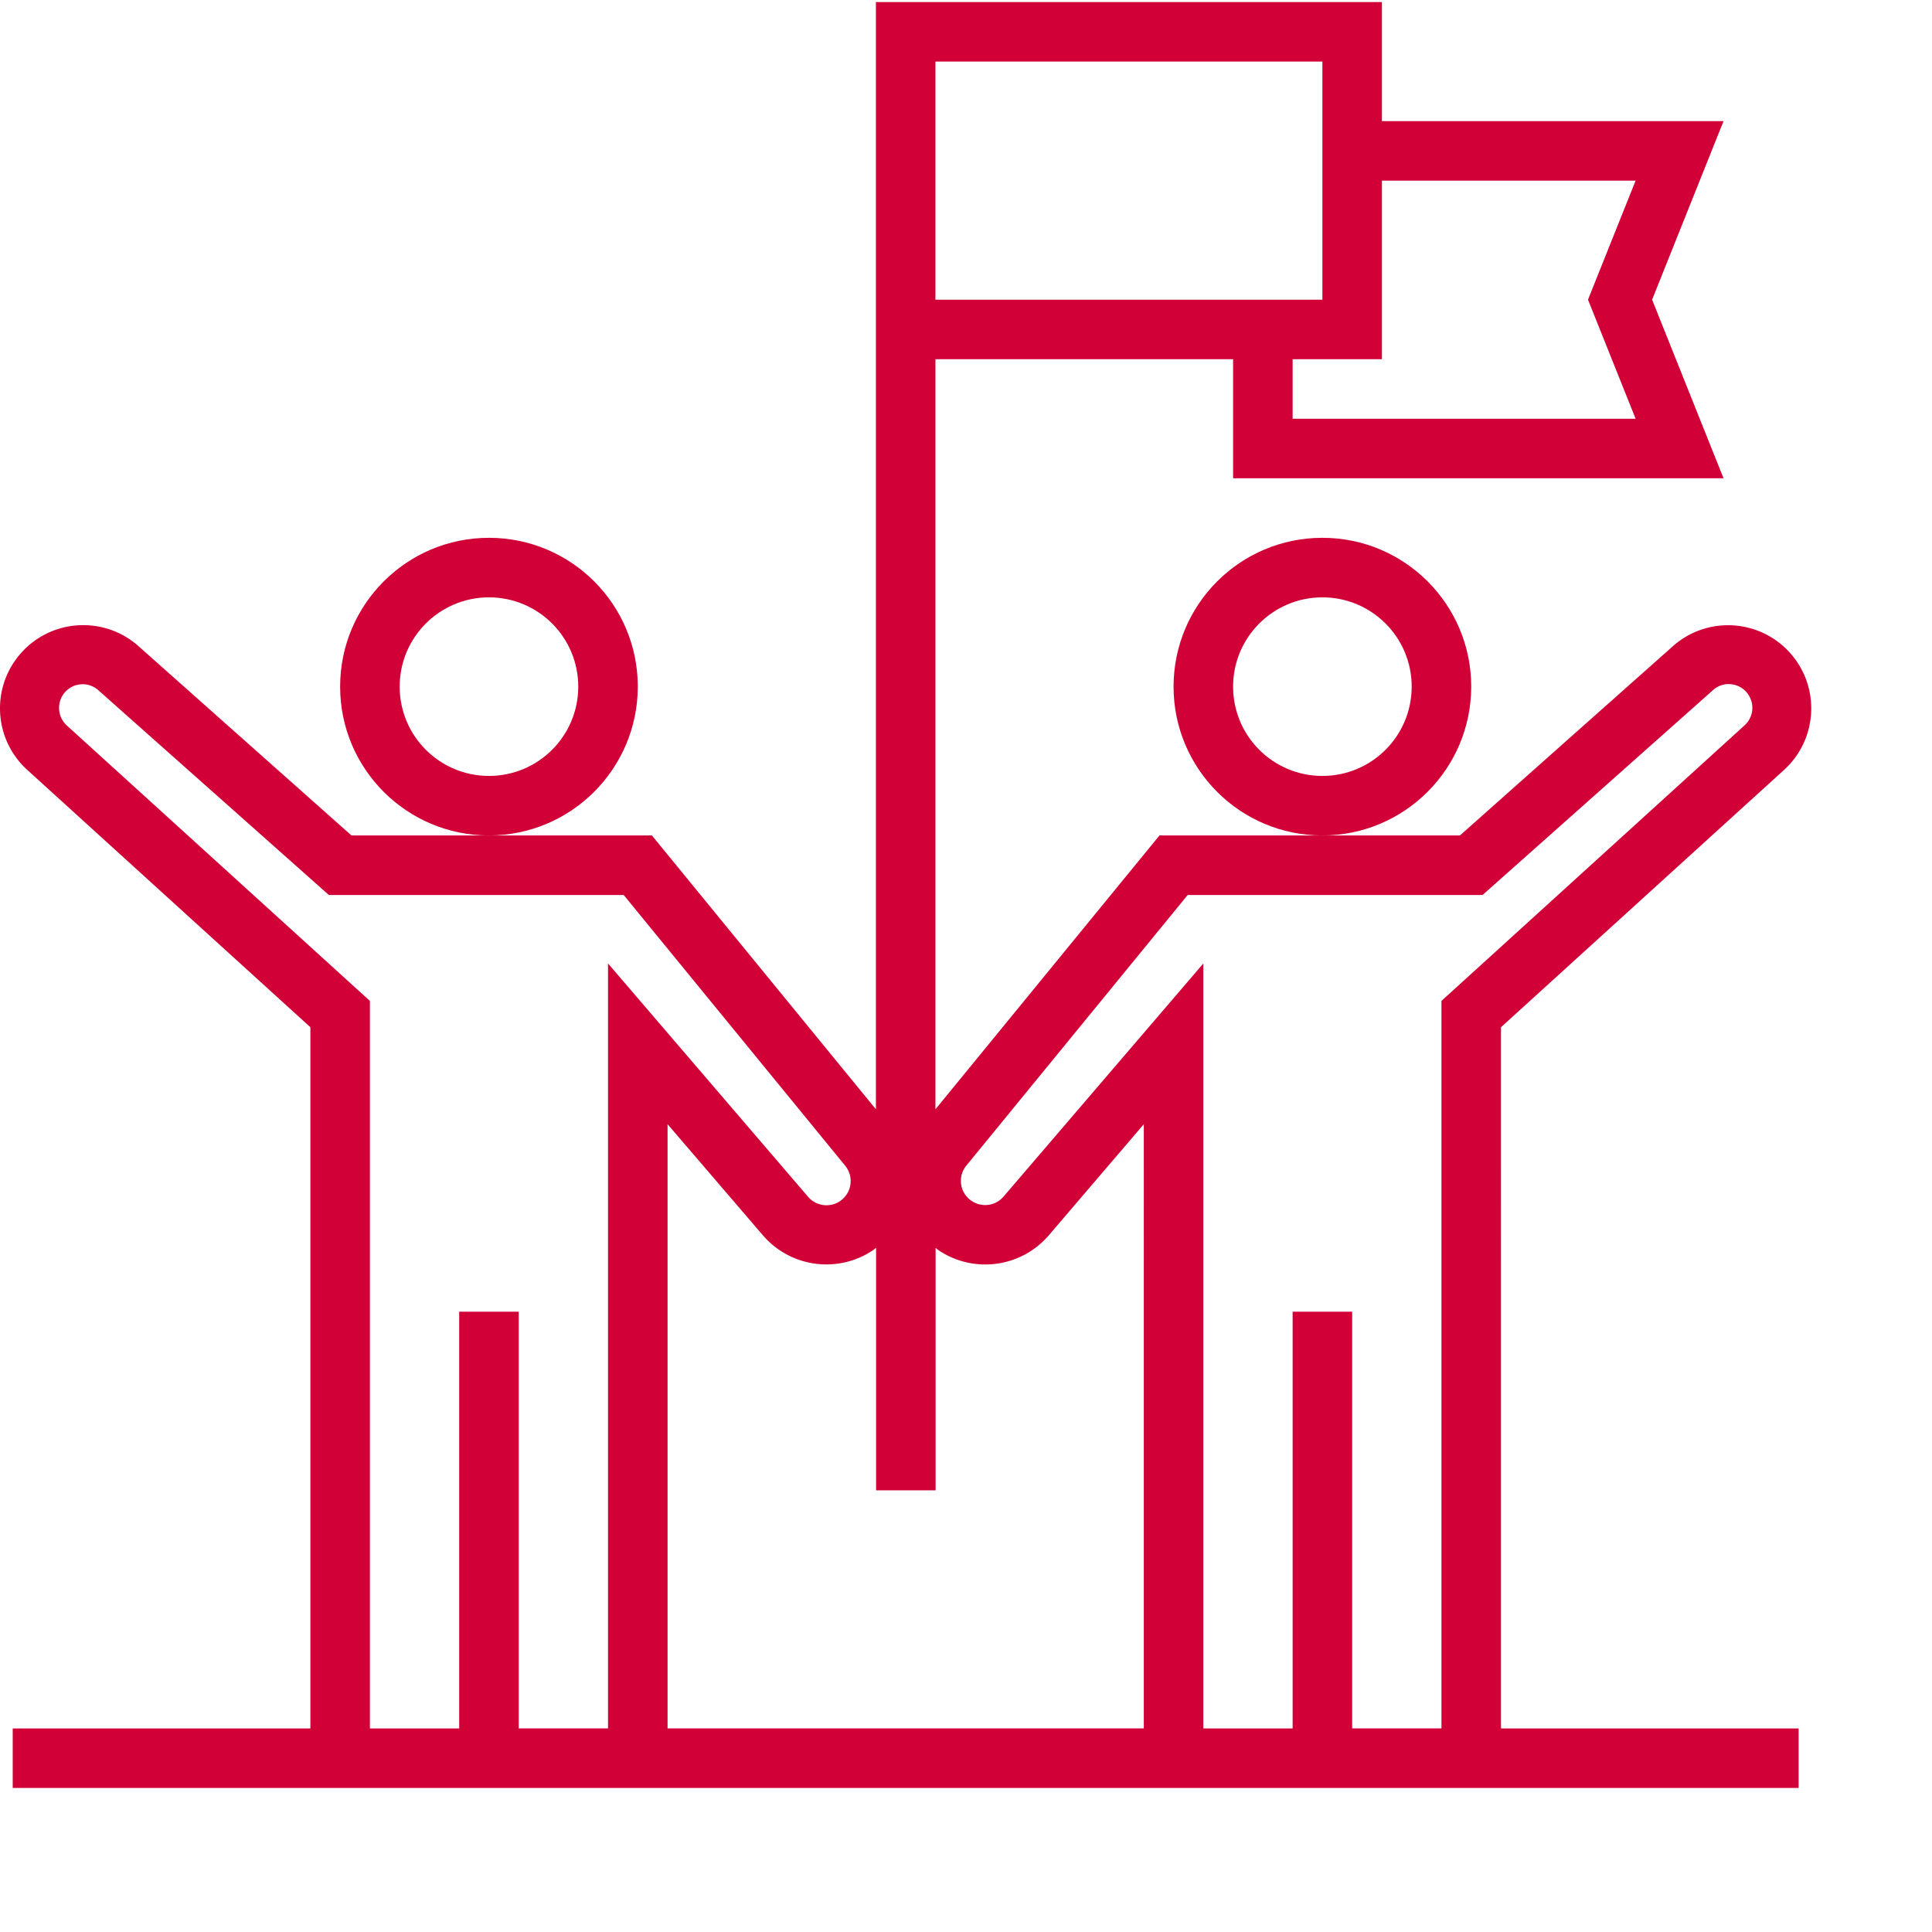
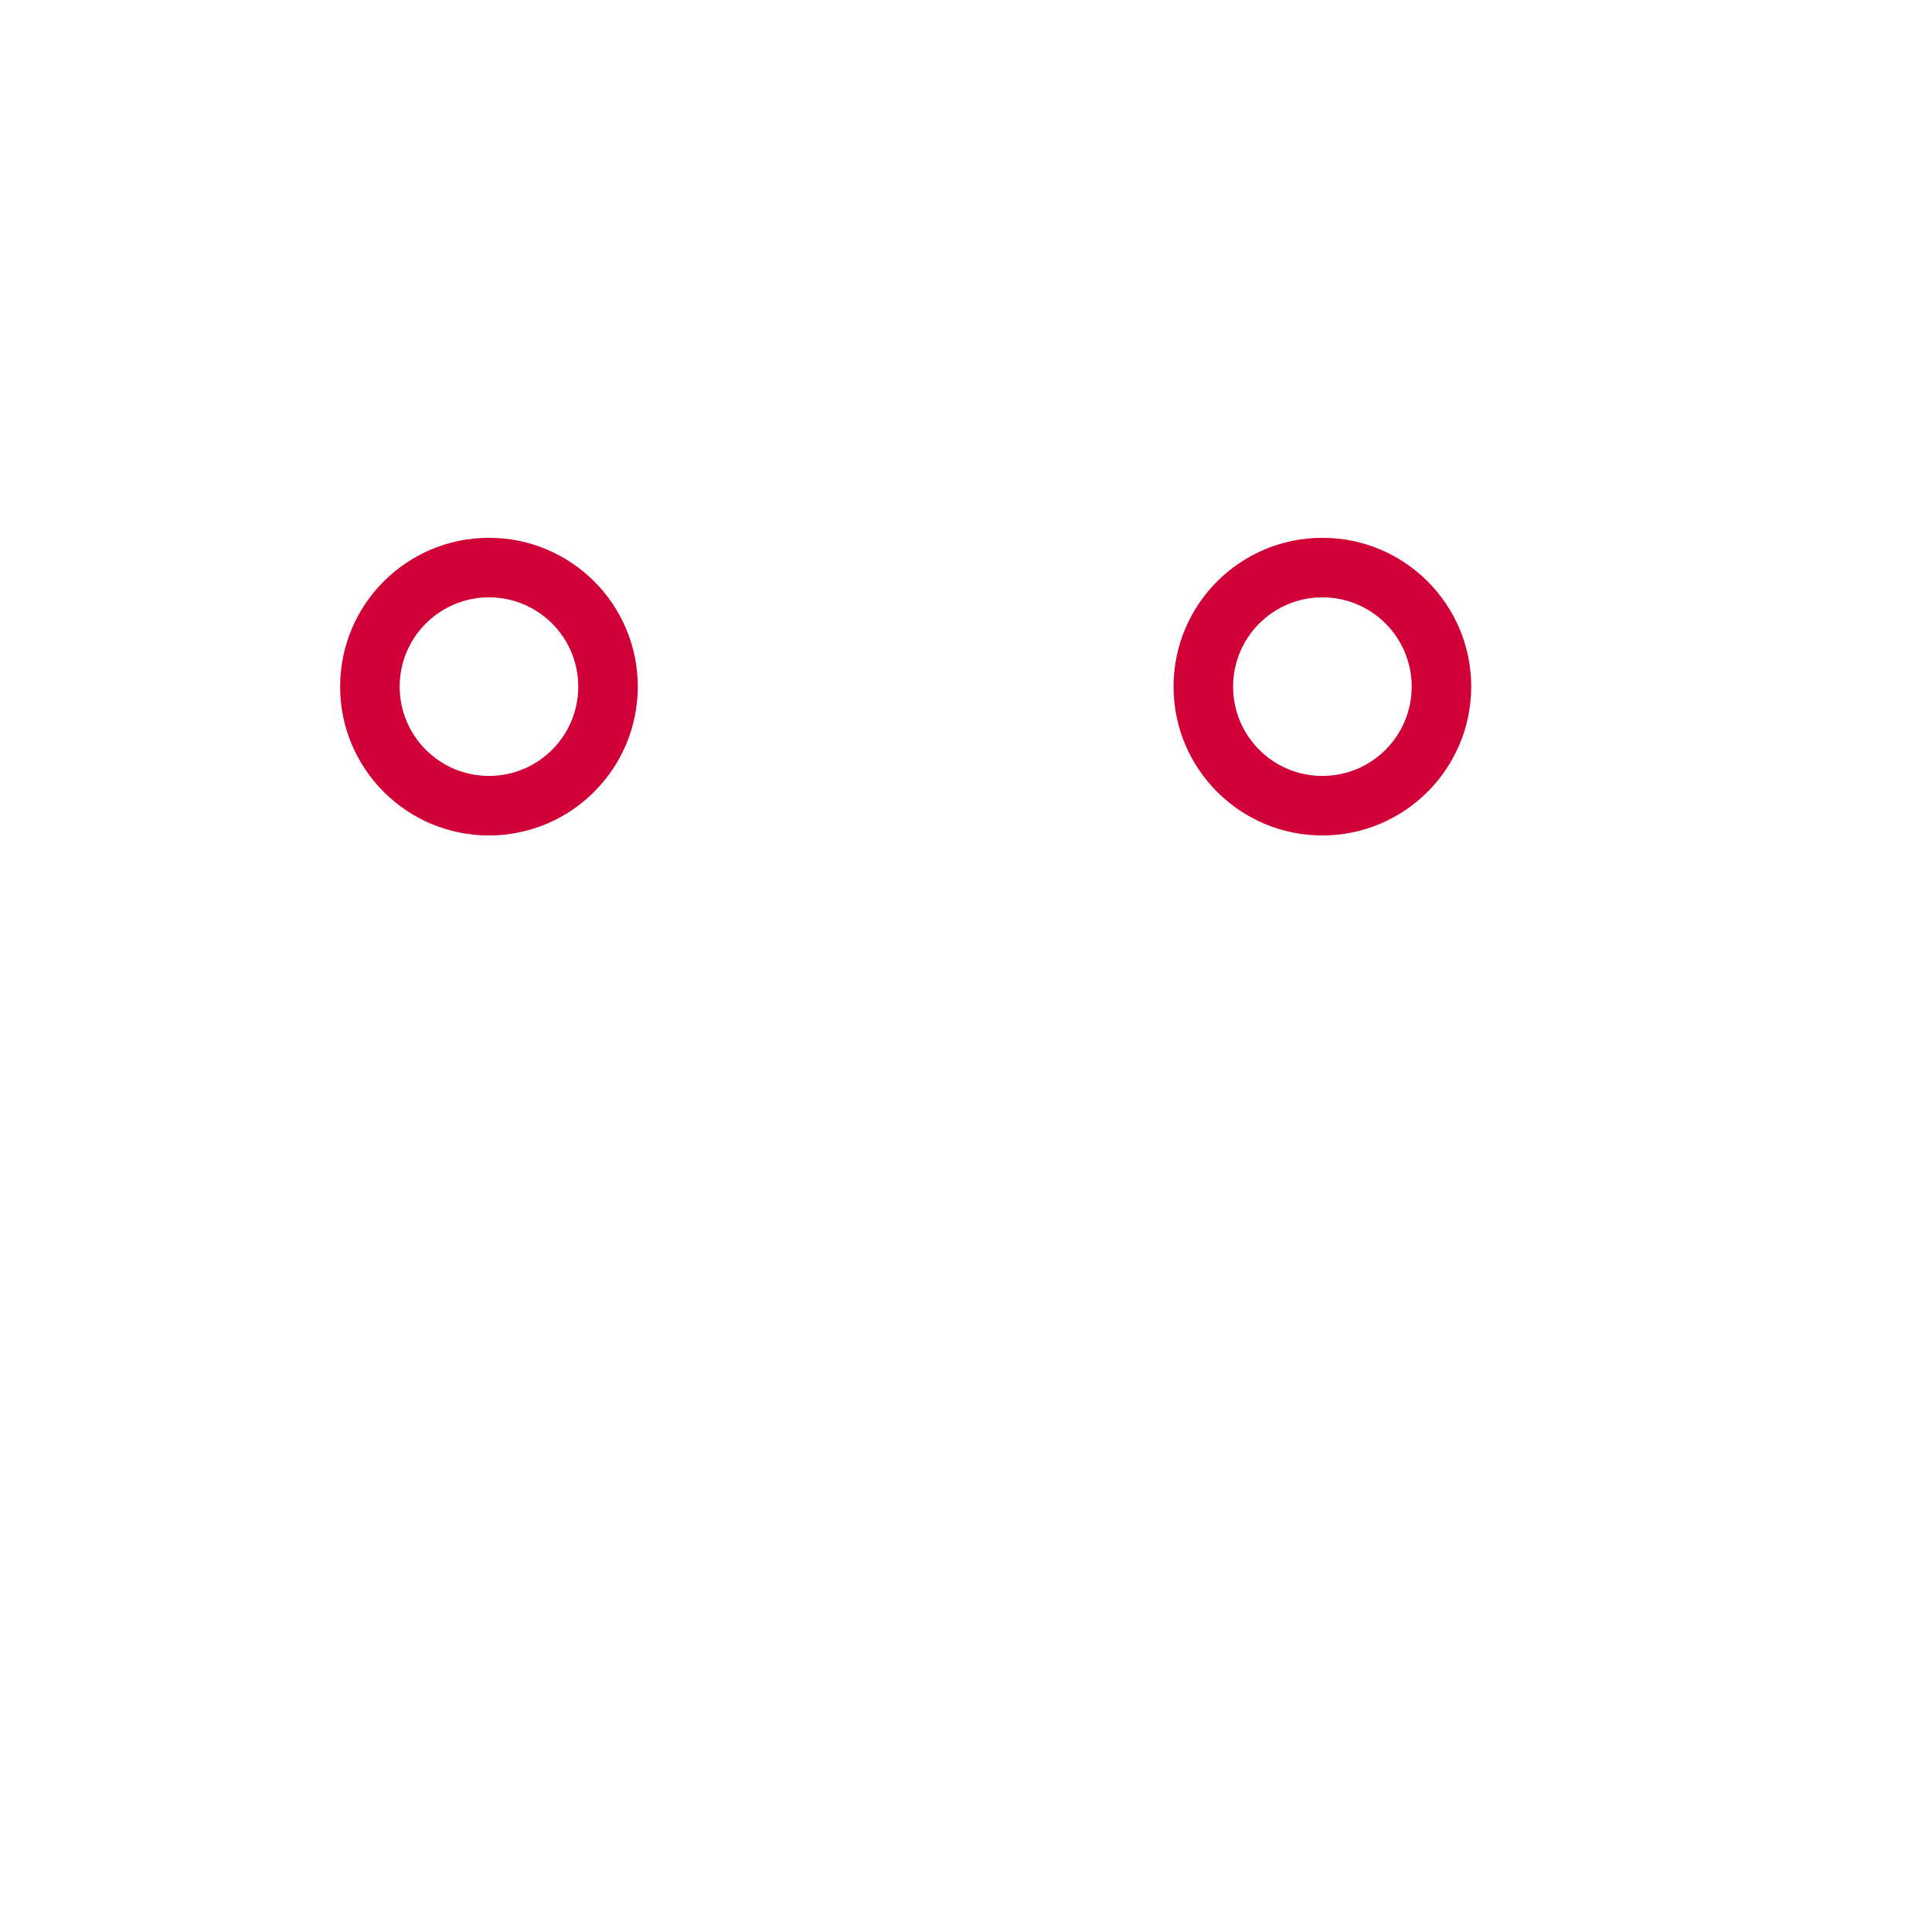
<svg xmlns="http://www.w3.org/2000/svg" version="1.1" width="512" height="512" x="0" y="0" viewBox="0 0 648 647" style="enable-background:new 0 0 512 512" xml:space="preserve" class="">
  <g>
-     <path d="M443.535 279.719c-27.566 0-49.918-22.348-49.918-49.918 0-27.567 22.352-49.918 49.918-49.918 27.57 0 49.918 22.351 49.918 49.918-.031 27.558-22.36 49.887-49.918 49.918zm0-79.867c-16.539 0-29.95 13.41-29.95 29.949 0 16.547 13.411 29.949 29.95 29.949 16.547 0 29.95-13.402 29.95-29.95 0-16.538-13.403-29.948-29.95-29.948zM164 279.719c-27.566 0-49.918-22.348-49.918-49.918 0-27.567 22.352-49.918 49.918-49.918 27.57 0 49.918 22.351 49.918 49.918-.031 27.558-22.36 49.887-49.918 49.918zm0-79.867c-16.54 0-29.95 13.41-29.95 29.949 0 16.547 13.41 29.949 29.95 29.949 16.547 0 29.95-13.402 29.95-29.95 0-16.538-13.403-29.948-29.95-29.948zm0 0" fill="#d10036" opacity="1" data-original="#000000" class="" />
-     <path d="m503.438 344.035 95.171-86.515c11.133-10.364 11.914-27.743 1.75-39.06-10.164-11.315-27.523-12.405-39.015-2.444l-71.684 63.703H388.89l-75.14 91.847V119.984h99.836v39.934h164.496l-23.957-59.902 23.957-59.899H463.504V.184H293.785v371.382l-75.133-91.847h-100.77L46.2 216.004c-11.5-9.98-28.879-8.899-39.05 2.426-10.18 11.328-9.395 28.718 1.765 39.09l95.188 86.515V579.22H4.266v19.968H603.27V579.22h-99.832zM463.504 60.082h85.086l-15.969 39.934 15.969 39.933H433.55v-19.965h29.954zM313.75 20.148h129.785v79.868H313.75zm-109.816 559.07h-29.95V439.454h-19.968V579.22h-29.95V335.207l-101.71-92.426a7.994 7.994 0 0 1-1.208-10.273 7.89 7.89 0 0 1 5.551-3.45 7.883 7.883 0 0 1 6.25 1.915l77.344 68.71h98.894l74.235 90.735a8.123 8.123 0 0 1-1.008 11.437c-3.441 2.875-8.562 2.422-11.437-1.015l-67.043-78.192zm179.703 0H223.902v-202.66l31.95 37.239c9.261 10.789 25.117 12.957 36.933 5.05.371-.25.692-.566 1.055-.84v81.345h19.965v-81.325c.375.285.707.621 1.105.883 11.809 7.852 27.617 5.676 36.86-5.082l31.867-37.27zm99.832 0h-29.95V439.454h-19.968V579.22H403.6v-256.57l-67.035 78.222a8.108 8.108 0 0 1-10.671 1.426 7.99 7.99 0 0 1-3.516-5.524 8.05 8.05 0 0 1 1.738-6.328l74.235-90.761h98.898l77.328-68.743a7.726 7.726 0 0 1 6.25-1.925 7.835 7.835 0 0 1 5.602 3.515 7.924 7.924 0 0 1-1.25 10.211l-101.711 92.465zm0 0" fill="#d10036" opacity="1" data-original="#000000" class="" />
+     <path d="M443.535 279.719c-27.566 0-49.918-22.348-49.918-49.918 0-27.567 22.352-49.918 49.918-49.918 27.57 0 49.918 22.351 49.918 49.918-.031 27.558-22.36 49.887-49.918 49.918m0-79.867c-16.539 0-29.95 13.41-29.95 29.949 0 16.547 13.411 29.949 29.95 29.949 16.547 0 29.95-13.402 29.95-29.95 0-16.538-13.403-29.948-29.95-29.948zM164 279.719c-27.566 0-49.918-22.348-49.918-49.918 0-27.567 22.352-49.918 49.918-49.918 27.57 0 49.918 22.351 49.918 49.918-.031 27.558-22.36 49.887-49.918 49.918zm0-79.867c-16.54 0-29.95 13.41-29.95 29.949 0 16.547 13.41 29.949 29.95 29.949 16.547 0 29.95-13.402 29.95-29.95 0-16.538-13.403-29.948-29.95-29.948zm0 0" fill="#d10036" opacity="1" data-original="#000000" class="" />
  </g>
</svg>